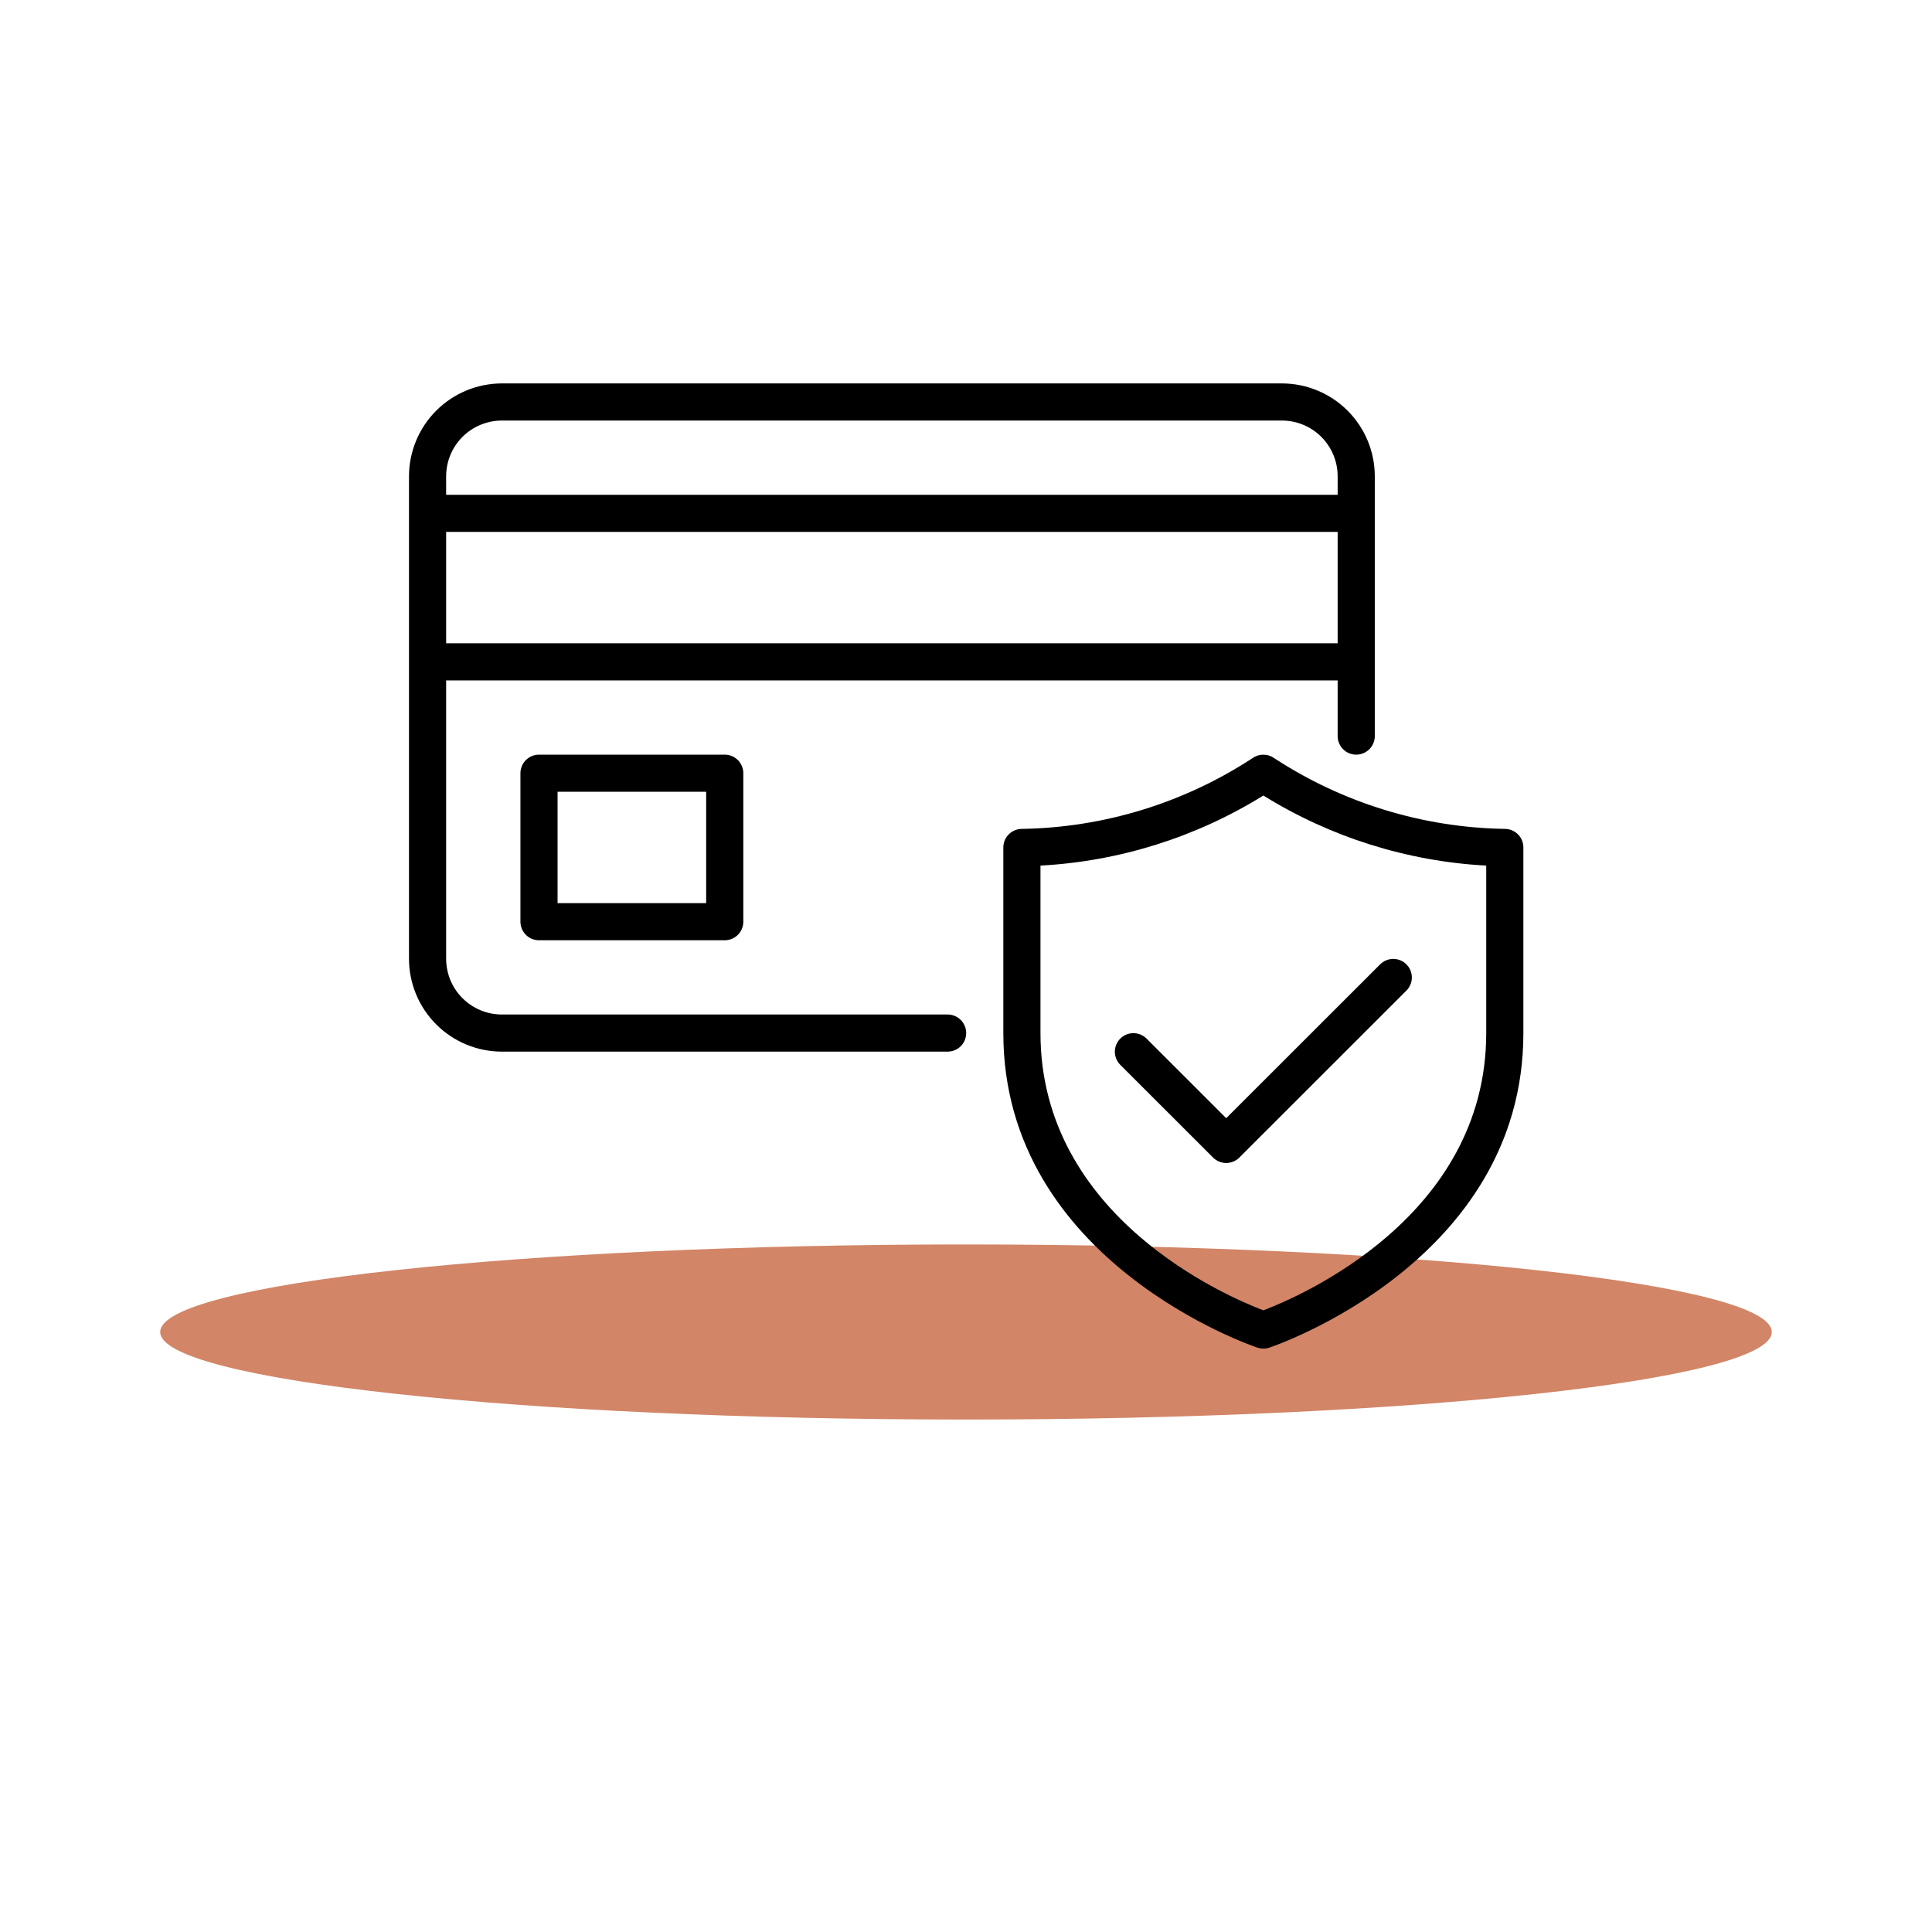
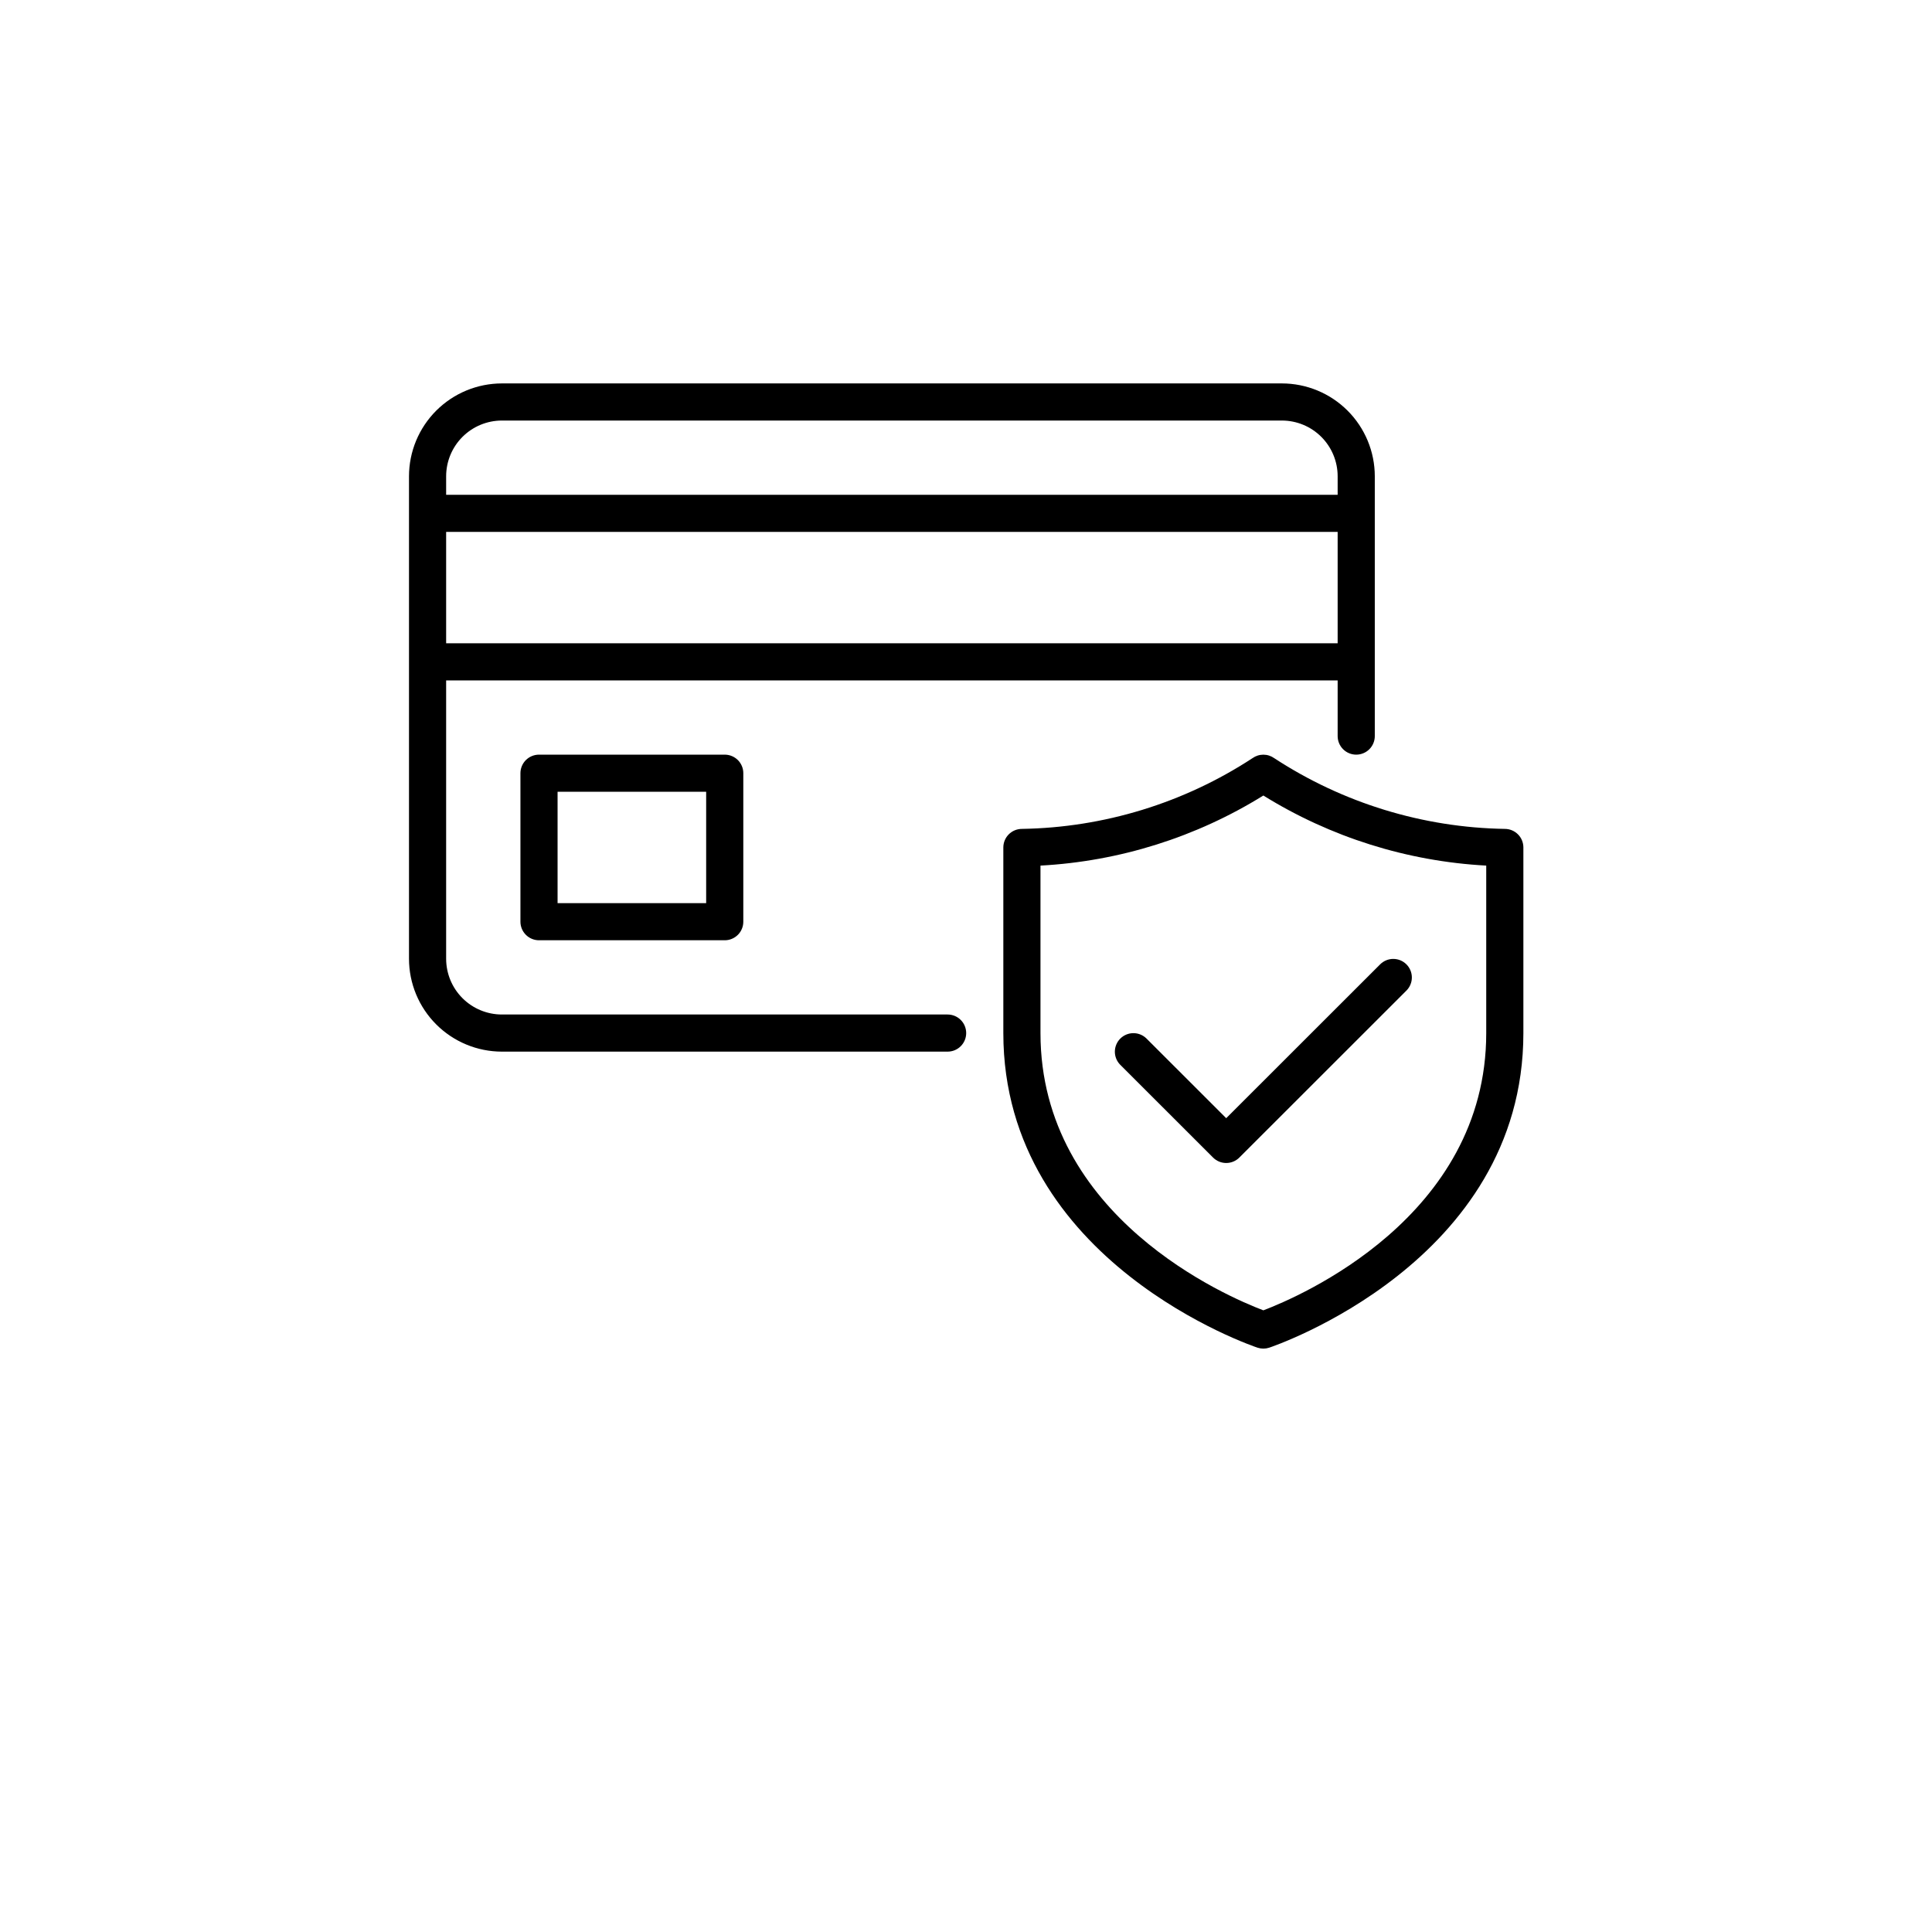
<svg xmlns="http://www.w3.org/2000/svg" version="1.0" preserveAspectRatio="xMidYMid meet" height="2400" viewBox="0 0 1800 1800" zoomAndPan="magnify" width="2400">
  <defs>
    <clipPath id="f55981093d">
      <path clip-rule="nonzero" d="M 149.254 1159.422 L 1651 1159.422 L 1651 1322.555 L 149.254 1322.555 Z M 149.254 1159.422" />
    </clipPath>
    <clipPath id="cd023bae7c">
-       <path clip-rule="nonzero" d="M 900 1159.422 C 485.375 1159.422 149.254 1195.938 149.254 1240.988 C 149.254 1286.035 485.375 1322.555 900 1322.555 C 1314.625 1322.555 1650.746 1286.035 1650.746 1240.988 C 1650.746 1195.938 1314.625 1159.422 900 1159.422 Z M 900 1159.422" />
-     </clipPath>
+       </clipPath>
    <clipPath id="7b0fe0a810">
-       <path clip-rule="nonzero" d="M 0.254 0.422 L 1501.961 0.422 L 1501.961 163.555 L 0.254 163.555 Z M 0.254 0.422" />
-     </clipPath>
+       </clipPath>
    <clipPath id="749217e061">
-       <path clip-rule="nonzero" d="M 751 0.422 C 336.375 0.422 0.254 36.938 0.254 81.988 C 0.254 127.035 336.375 163.555 751 163.555 C 1165.625 163.555 1501.746 127.035 1501.746 81.988 C 1501.746 36.938 1165.625 0.422 751 0.422 Z M 751 0.422" />
-     </clipPath>
+       </clipPath>
    <clipPath id="5666b15b2f">
      <rect height="164" y="0" width="1502" x="0" />
    </clipPath>
    <clipPath id="eeb67f1ebf">
      <path clip-rule="nonzero" d="M 381 357.223 L 1419.551 357.223 L 1419.551 1256.473 L 381 1256.473 Z M 381 357.223" />
    </clipPath>
  </defs>
  <g clip-path="url(#f55981093d)">
    <g clip-path="url(#cd023bae7c)">
      <g transform="matrix(1, 0, 0, 1, 149, 1159)">
        <g clip-path="url(#5666b15b2f)">
          <g clip-path="url(#7b0fe0a810)">
            <g clip-path="url(#749217e061)">
              <path fill-rule="nonzero" fill-opacity="1" d="M 0.254 0.422 L 1501.605 0.422 L 1501.605 163.555 L 0.254 163.555 Z M 0.254 0.422" fill="#d28567" />
            </g>
          </g>
        </g>
      </g>
    </g>
  </g>
  <g clip-path="url(#eeb67f1ebf)">
    <path fill-rule="nonzero" fill-opacity="1" d="M 502.18 703.086 C 501.613 703.086 501.047 703.113 500.484 703.168 C 499.918 703.227 499.359 703.309 498.805 703.418 C 498.246 703.527 497.699 703.664 497.156 703.828 C 496.613 703.992 496.082 704.184 495.555 704.402 C 495.031 704.617 494.52 704.859 494.02 705.125 C 493.52 705.395 493.035 705.684 492.562 706 C 492.094 706.312 491.637 706.648 491.199 707.008 C 490.762 707.367 490.344 707.75 489.941 708.148 C 489.539 708.551 489.16 708.969 488.801 709.406 C 488.441 709.844 488.105 710.301 487.789 710.77 C 487.473 711.242 487.184 711.727 486.918 712.227 C 486.648 712.727 486.406 713.238 486.191 713.762 C 485.973 714.285 485.785 714.816 485.617 715.359 C 485.453 715.902 485.316 716.449 485.207 717.008 C 485.098 717.562 485.016 718.121 484.957 718.684 C 484.902 719.25 484.875 719.812 484.875 720.379 L 484.875 858.727 C 484.875 859.293 484.902 859.859 484.957 860.422 C 485.016 860.984 485.098 861.547 485.207 862.102 C 485.316 862.656 485.453 863.207 485.617 863.746 C 485.785 864.289 485.973 864.824 486.191 865.348 C 486.406 865.871 486.648 866.379 486.918 866.879 C 487.184 867.379 487.473 867.867 487.789 868.336 C 488.105 868.809 488.441 869.262 488.801 869.699 C 489.16 870.137 489.539 870.559 489.941 870.957 C 490.344 871.359 490.762 871.738 491.199 872.098 C 491.637 872.457 492.094 872.793 492.562 873.109 C 493.035 873.422 493.52 873.715 494.02 873.98 C 494.52 874.246 495.031 874.488 495.555 874.707 C 496.082 874.922 496.613 875.113 497.156 875.277 C 497.699 875.441 498.246 875.578 498.805 875.688 C 499.359 875.801 499.918 875.883 500.484 875.938 C 501.047 875.992 501.613 876.02 502.18 876.02 L 675.223 876.02 C 675.789 876.02 676.352 875.992 676.918 875.938 C 677.48 875.883 678.043 875.801 678.598 875.688 C 679.152 875.578 679.703 875.441 680.246 875.277 C 680.789 875.113 681.32 874.922 681.844 874.707 C 682.367 874.488 682.879 874.246 683.379 873.98 C 683.879 873.715 684.367 873.422 684.836 873.109 C 685.309 872.793 685.762 872.457 686.203 872.098 C 686.641 871.738 687.059 871.359 687.461 870.957 C 687.859 870.559 688.242 870.137 688.602 869.699 C 688.961 869.262 689.297 868.809 689.613 868.336 C 689.926 867.867 690.219 867.379 690.484 866.879 C 690.75 866.379 690.992 865.871 691.211 865.348 C 691.426 864.824 691.617 864.289 691.781 863.746 C 691.945 863.207 692.082 862.656 692.195 862.102 C 692.305 861.547 692.387 860.984 692.441 860.422 C 692.496 859.859 692.523 859.293 692.523 858.727 L 692.523 720.379 C 692.523 719.812 692.496 719.25 692.441 718.684 C 692.387 718.121 692.305 717.562 692.195 717.008 C 692.082 716.449 691.945 715.902 691.781 715.359 C 691.617 714.816 691.426 714.285 691.211 713.762 C 690.992 713.238 690.75 712.727 690.484 712.227 C 690.219 711.727 689.926 711.242 689.613 710.77 C 689.297 710.301 688.961 709.844 688.602 709.406 C 688.242 708.969 687.859 708.551 687.461 708.148 C 687.059 707.75 686.641 707.367 686.203 707.008 C 685.762 706.648 685.309 706.312 684.836 706 C 684.367 705.684 683.879 705.395 683.379 705.125 C 682.879 704.859 682.367 704.617 681.844 704.402 C 681.32 704.184 680.789 703.992 680.246 703.828 C 679.703 703.664 679.152 703.527 678.598 703.418 C 678.043 703.309 677.48 703.227 676.918 703.168 C 676.352 703.113 675.789 703.086 675.223 703.086 Z M 657.918 841.434 L 519.484 841.434 L 519.484 737.672 L 657.918 737.672 Z M 882.871 945.191 L 467.57 945.191 C 465.871 945.191 464.176 945.105 462.484 944.938 C 460.793 944.77 459.113 944.52 457.449 944.188 C 455.781 943.855 454.137 943.441 452.508 942.945 C 450.883 942.453 449.285 941.879 447.715 941.23 C 446.145 940.578 444.609 939.852 443.113 939.051 C 441.613 938.25 440.156 937.375 438.746 936.434 C 437.332 935.488 435.969 934.477 434.656 933.398 C 433.34 932.32 432.082 931.184 430.883 929.98 C 429.68 928.781 428.539 927.523 427.461 926.211 C 426.383 924.898 425.371 923.535 424.426 922.121 C 423.48 920.711 422.609 919.254 421.805 917.758 C 421.004 916.262 420.277 914.727 419.625 913.156 C 418.977 911.59 418.402 909.992 417.906 908.367 C 417.414 906.742 417 905.098 416.668 903.43 C 416.332 901.766 416.082 900.086 415.914 898.395 C 415.746 896.707 415.66 895.012 415.66 893.312 L 415.66 633.914 L 1246.254 633.914 L 1246.254 685.793 C 1246.254 686.359 1246.285 686.926 1246.34 687.488 C 1246.395 688.051 1246.477 688.613 1246.59 689.168 C 1246.699 689.723 1246.836 690.273 1247 690.812 C 1247.164 691.355 1247.355 691.887 1247.574 692.41 C 1247.789 692.934 1248.031 693.445 1248.297 693.945 C 1248.566 694.445 1248.855 694.93 1249.172 695.402 C 1249.488 695.871 1249.824 696.328 1250.184 696.766 C 1250.543 697.203 1250.922 697.621 1251.324 698.023 C 1251.723 698.422 1252.145 698.801 1252.582 699.16 C 1253.02 699.52 1253.477 699.859 1253.945 700.172 C 1254.418 700.488 1254.902 700.777 1255.402 701.047 C 1255.902 701.312 1256.414 701.555 1256.938 701.77 C 1257.461 701.988 1257.996 702.18 1258.535 702.344 C 1259.078 702.508 1259.629 702.645 1260.184 702.754 C 1260.738 702.867 1261.301 702.949 1261.863 703.004 C 1262.43 703.059 1262.992 703.086 1263.559 703.086 C 1264.125 703.086 1264.691 703.059 1265.258 703.004 C 1265.82 702.949 1266.379 702.867 1266.934 702.754 C 1267.492 702.645 1268.039 702.508 1268.582 702.344 C 1269.125 702.18 1269.656 701.988 1270.18 701.77 C 1270.707 701.555 1271.219 701.312 1271.715 701.047 C 1272.215 700.777 1272.703 700.488 1273.172 700.172 C 1273.645 699.859 1274.098 699.52 1274.539 699.16 C 1274.977 698.801 1275.395 698.422 1275.797 698.023 C 1276.195 697.621 1276.578 697.203 1276.938 696.766 C 1277.297 696.328 1277.633 695.871 1277.949 695.402 C 1278.262 694.93 1278.555 694.445 1278.82 693.945 C 1279.086 693.445 1279.328 692.934 1279.547 692.41 C 1279.762 691.887 1279.953 691.355 1280.117 690.812 C 1280.281 690.273 1280.422 689.723 1280.531 689.168 C 1280.641 688.613 1280.727 688.051 1280.781 687.488 C 1280.836 686.926 1280.863 686.359 1280.863 685.793 L 1280.863 443.688 C 1280.863 442.273 1280.824 440.859 1280.754 439.445 C 1280.684 438.035 1280.578 436.625 1280.438 435.215 C 1280.297 433.809 1280.125 432.406 1279.914 431.008 C 1279.707 429.605 1279.461 428.215 1279.184 426.828 C 1278.906 425.438 1278.598 424.059 1278.25 422.688 C 1277.906 421.316 1277.527 419.953 1277.117 418.598 C 1276.703 417.246 1276.258 415.902 1275.781 414.57 C 1275.305 413.242 1274.793 411.922 1274.25 410.613 C 1273.707 409.309 1273.133 408.016 1272.527 406.738 C 1271.922 405.457 1271.285 404.195 1270.617 402.949 C 1269.949 401.699 1269.254 400.473 1268.523 399.258 C 1267.797 398.043 1267.039 396.852 1266.25 395.676 C 1265.465 394.496 1264.648 393.344 1263.805 392.207 C 1262.961 391.07 1262.09 389.957 1261.195 388.863 C 1260.297 387.77 1259.371 386.699 1258.422 385.648 C 1257.469 384.602 1256.492 383.578 1255.492 382.578 C 1254.492 381.578 1253.469 380.602 1252.418 379.652 C 1251.371 378.703 1250.297 377.777 1249.203 376.879 C 1248.109 375.98 1246.996 375.113 1245.859 374.27 C 1244.723 373.426 1243.562 372.613 1242.387 371.824 C 1241.211 371.039 1240.016 370.281 1238.801 369.555 C 1237.59 368.828 1236.355 368.129 1235.109 367.461 C 1233.859 366.793 1232.598 366.156 1231.316 365.551 C 1230.039 364.945 1228.746 364.371 1227.438 363.832 C 1226.129 363.289 1224.809 362.777 1223.477 362.301 C 1222.145 361.824 1220.801 361.379 1219.449 360.969 C 1218.094 360.555 1216.73 360.18 1215.355 359.832 C 1213.984 359.488 1212.605 359.176 1211.215 358.898 C 1209.828 358.621 1208.434 358.379 1207.035 358.172 C 1205.633 357.961 1204.23 357.789 1202.82 357.648 C 1201.414 357.508 1200 357.402 1198.586 357.332 C 1197.172 357.258 1195.758 357.223 1194.344 357.223 L 467.57 357.223 C 466.156 357.223 464.742 357.258 463.328 357.332 C 461.914 357.402 460.504 357.508 459.094 357.648 C 457.688 357.789 456.281 357.961 454.883 358.172 C 453.48 358.379 452.086 358.621 450.699 358.898 C 449.312 359.176 447.93 359.488 446.559 359.832 C 445.188 360.18 443.82 360.555 442.469 360.969 C 441.113 361.379 439.77 361.824 438.438 362.301 C 437.105 362.777 435.785 363.289 434.477 363.832 C 433.172 364.371 431.879 364.945 430.598 365.551 C 429.32 366.156 428.055 366.793 426.805 367.461 C 425.559 368.129 424.328 368.828 423.113 369.555 C 421.898 370.281 420.703 371.039 419.527 371.824 C 418.352 372.613 417.195 373.426 416.059 374.27 C 414.922 375.113 413.805 375.98 412.711 376.879 C 411.617 377.777 410.547 378.703 409.496 379.652 C 408.449 380.602 407.422 381.578 406.422 382.578 C 405.422 383.578 404.445 384.602 403.496 385.648 C 402.543 386.699 401.621 387.77 400.723 388.863 C 399.824 389.957 398.953 391.07 398.109 392.207 C 397.266 393.344 396.449 394.496 395.664 395.676 C 394.879 396.852 394.121 398.043 393.391 399.258 C 392.664 400.473 391.965 401.699 391.297 402.949 C 390.629 404.195 389.992 405.457 389.387 406.738 C 388.781 408.016 388.207 409.309 387.664 410.613 C 387.121 411.922 386.613 413.242 386.133 414.57 C 385.656 415.902 385.211 417.246 384.801 418.598 C 384.387 419.953 384.008 421.316 383.664 422.688 C 383.32 424.059 383.008 425.438 382.73 426.828 C 382.453 428.215 382.211 429.605 382 431.008 C 381.793 432.406 381.617 433.809 381.477 435.215 C 381.336 436.625 381.23 438.035 381.16 439.445 C 381.09 440.859 381.055 442.273 381.051 443.688 L 381.051 893.312 C 381.055 894.727 381.09 896.141 381.16 897.555 C 381.23 898.969 381.336 900.379 381.477 901.785 C 381.617 903.191 381.793 904.598 382 905.996 C 382.211 907.395 382.453 908.789 382.73 910.176 C 383.008 911.562 383.32 912.941 383.664 914.312 C 384.008 915.684 384.387 917.047 384.801 918.402 C 385.211 919.754 385.656 921.098 386.133 922.43 C 386.613 923.762 387.121 925.078 387.664 926.387 C 388.207 927.691 388.781 928.984 389.387 930.266 C 389.992 931.543 390.629 932.805 391.297 934.055 C 391.965 935.301 392.664 936.531 393.391 937.742 C 394.121 938.957 394.879 940.152 395.664 941.328 C 396.449 942.504 397.266 943.66 398.109 944.797 C 398.953 945.93 399.824 947.047 400.723 948.141 C 401.621 949.234 402.543 950.305 403.496 951.352 C 404.445 952.398 405.422 953.426 406.422 954.426 C 407.422 955.426 408.449 956.398 409.496 957.352 C 410.547 958.301 411.617 959.223 412.711 960.121 C 413.805 961.02 414.922 961.891 416.059 962.73 C 417.195 963.574 418.352 964.391 419.527 965.176 C 420.703 965.961 421.898 966.719 423.113 967.445 C 424.328 968.176 425.559 968.871 426.805 969.539 C 428.055 970.207 429.32 970.844 430.598 971.449 C 431.879 972.055 433.172 972.629 434.477 973.172 C 435.785 973.711 437.105 974.223 438.438 974.699 C 439.77 975.176 441.113 975.621 442.469 976.035 C 443.82 976.445 445.188 976.824 446.559 977.168 C 447.93 977.512 449.312 977.824 450.699 978.102 C 452.086 978.379 453.48 978.621 454.883 978.832 C 456.281 979.039 457.688 979.215 459.094 979.355 C 460.504 979.492 461.914 979.598 463.328 979.672 C 464.742 979.742 466.156 979.777 467.57 979.781 L 882.871 979.781 C 883.438 979.781 884.004 979.75 884.566 979.695 C 885.129 979.641 885.691 979.559 886.246 979.445 C 886.801 979.336 887.352 979.199 887.895 979.035 C 888.434 978.871 888.969 978.68 889.492 978.465 C 890.016 978.246 890.527 978.004 891.027 977.738 C 891.527 977.469 892.012 977.18 892.484 976.863 C 892.953 976.551 893.41 976.215 893.848 975.855 C 894.285 975.496 894.703 975.113 895.105 974.715 C 895.508 974.312 895.887 973.895 896.246 973.457 C 896.605 973.02 896.941 972.566 897.258 972.094 C 897.574 971.621 897.863 971.137 898.129 970.637 C 898.398 970.137 898.641 969.629 898.855 969.105 C 899.074 968.582 899.266 968.047 899.43 967.508 C 899.594 966.965 899.73 966.414 899.84 965.859 C 899.953 965.305 900.035 964.746 900.09 964.18 C 900.145 963.617 900.176 963.051 900.176 962.484 C 900.176 961.918 900.145 961.355 900.09 960.793 C 900.035 960.227 899.953 959.668 899.84 959.113 C 899.73 958.559 899.594 958.008 899.43 957.465 C 899.266 956.926 899.074 956.391 898.855 955.867 C 898.641 955.344 898.398 954.832 898.129 954.336 C 897.863 953.836 897.574 953.348 897.258 952.879 C 896.941 952.406 896.605 951.953 896.246 951.516 C 895.887 951.078 895.508 950.66 895.105 950.258 C 894.703 949.859 894.285 949.477 893.848 949.117 C 893.41 948.758 892.953 948.422 892.484 948.105 C 892.012 947.793 891.527 947.5 891.027 947.234 C 890.527 946.969 890.016 946.727 889.492 946.508 C 888.969 946.293 888.434 946.102 887.895 945.938 C 887.352 945.773 886.801 945.637 886.246 945.523 C 885.691 945.414 885.129 945.332 884.566 945.277 C 884.004 945.219 883.438 945.191 882.871 945.191 Z M 415.66 599.328 L 415.66 495.566 L 1246.254 495.566 L 1246.254 599.328 Z M 467.57 391.809 L 1194.344 391.809 C 1196.043 391.809 1197.738 391.895 1199.43 392.062 C 1201.121 392.23 1202.801 392.48 1204.469 392.816 C 1206.133 393.148 1207.781 393.562 1209.406 394.055 C 1211.031 394.551 1212.629 395.121 1214.199 395.773 C 1215.77 396.422 1217.305 397.148 1218.805 397.949 C 1220.301 398.754 1221.758 399.625 1223.172 400.57 C 1224.582 401.512 1225.945 402.523 1227.262 403.602 C 1228.574 404.68 1229.832 405.82 1231.035 407.02 C 1232.234 408.223 1233.375 409.477 1234.453 410.793 C 1235.531 412.105 1236.543 413.465 1237.488 414.879 C 1238.434 416.289 1239.309 417.746 1240.109 419.242 C 1240.91 420.742 1241.637 422.273 1242.289 423.844 C 1242.941 425.414 1243.512 427.008 1244.008 428.633 C 1244.504 430.258 1244.914 431.906 1245.25 433.57 C 1245.582 435.238 1245.832 436.914 1246 438.605 C 1246.168 440.297 1246.254 441.988 1246.254 443.688 L 1246.254 460.98 L 415.66 460.98 L 415.66 443.688 C 415.66 441.988 415.746 440.297 415.914 438.605 C 416.082 436.914 416.332 435.238 416.668 433.57 C 417 431.906 417.414 430.258 417.906 428.633 C 418.402 427.008 418.977 425.414 419.625 423.844 C 420.277 422.273 421.004 420.742 421.805 419.242 C 422.609 417.746 423.48 416.289 424.426 414.879 C 425.371 413.465 426.383 412.105 427.461 410.793 C 428.539 409.477 429.68 408.223 430.883 407.02 C 432.082 405.82 433.34 404.68 434.656 403.602 C 435.969 402.523 437.332 401.512 438.746 400.57 C 440.156 399.625 441.613 398.754 443.113 397.949 C 444.609 397.148 446.145 396.422 447.715 395.773 C 449.285 395.121 450.883 394.551 452.508 394.055 C 454.137 393.562 455.781 393.148 457.449 392.816 C 459.113 392.48 460.793 392.23 462.484 392.062 C 464.176 391.895 465.871 391.809 467.57 391.809 Z M 1401.992 772.262 C 1392.504 772.105 1383.031 771.621 1373.574 770.801 C 1364.121 769.98 1354.707 768.828 1345.332 767.348 C 1335.957 765.863 1326.648 764.055 1317.402 761.914 C 1308.156 759.777 1298.996 757.316 1289.922 754.535 C 1280.848 751.75 1271.883 748.652 1263.031 745.238 C 1254.176 741.824 1245.453 738.105 1236.859 734.078 C 1228.266 730.051 1219.828 725.727 1211.539 721.102 C 1203.25 716.48 1195.137 711.574 1187.195 706.379 C 1186.461 705.852 1185.688 705.383 1184.879 704.977 C 1184.07 704.57 1183.234 704.227 1182.375 703.949 C 1181.512 703.672 1180.633 703.465 1179.738 703.324 C 1178.844 703.184 1177.945 703.113 1177.039 703.113 C 1176.133 703.113 1175.234 703.184 1174.34 703.324 C 1173.445 703.465 1172.566 703.672 1171.703 703.949 C 1170.844 704.227 1170.008 704.57 1169.199 704.977 C 1168.391 705.383 1167.617 705.852 1166.883 706.379 C 1158.941 711.574 1150.828 716.48 1142.539 721.102 C 1134.25 725.727 1125.812 730.051 1117.219 734.078 C 1108.625 738.105 1099.902 741.824 1091.047 745.238 C 1082.195 748.652 1073.23 751.75 1064.156 754.535 C 1055.082 757.316 1045.926 759.777 1036.676 761.914 C 1027.43 764.055 1018.121 765.863 1008.746 767.348 C 999.371 768.828 989.957 769.98 980.504 770.801 C 971.047 771.621 961.574 772.105 952.086 772.262 C 951.52 772.262 950.953 772.289 950.391 772.344 C 949.824 772.398 949.266 772.48 948.711 772.59 C 948.152 772.699 947.605 772.84 947.062 773.004 C 946.52 773.168 945.988 773.355 945.461 773.574 C 944.938 773.789 944.426 774.031 943.926 774.301 C 943.426 774.566 942.941 774.855 942.469 775.172 C 942 775.484 941.543 775.824 941.105 776.184 C 940.668 776.543 940.25 776.922 939.848 777.324 C 939.445 777.723 939.066 778.141 938.707 778.582 C 938.348 779.02 938.012 779.473 937.695 779.945 C 937.379 780.414 937.09 780.898 936.824 781.398 C 936.555 781.898 936.312 782.41 936.098 782.934 C 935.879 783.457 935.688 783.992 935.523 784.531 C 935.359 785.074 935.223 785.625 935.113 786.18 C 935.004 786.734 934.918 787.293 934.863 787.859 C 934.809 788.422 934.781 788.988 934.781 789.555 L 934.781 962.484 C 934.781 1176.406 1169.332 1254.867 1171.699 1255.629 C 1173.434 1256.191 1175.215 1256.473 1177.039 1256.473 C 1178.863 1256.473 1180.645 1256.191 1182.379 1255.629 C 1184.746 1254.867 1419.297 1176.406 1419.297 962.484 L 1419.297 789.555 C 1419.297 788.988 1419.27 788.422 1419.215 787.859 C 1419.16 787.293 1419.074 786.734 1418.965 786.18 C 1418.855 785.625 1418.719 785.074 1418.555 784.531 C 1418.391 783.992 1418.199 783.457 1417.98 782.934 C 1417.766 782.41 1417.523 781.898 1417.258 781.398 C 1416.988 780.898 1416.699 780.414 1416.383 779.945 C 1416.07 779.473 1415.73 779.02 1415.371 778.578 C 1415.012 778.141 1414.633 777.723 1414.23 777.324 C 1413.832 776.922 1413.41 776.543 1412.973 776.184 C 1412.535 775.824 1412.078 775.484 1411.609 775.172 C 1411.137 774.855 1410.652 774.566 1410.152 774.301 C 1409.652 774.031 1409.141 773.789 1408.617 773.574 C 1408.094 773.355 1407.559 773.168 1407.016 773.004 C 1406.473 772.84 1405.926 772.699 1405.367 772.59 C 1404.812 772.48 1404.254 772.398 1403.688 772.344 C 1403.125 772.289 1402.559 772.262 1401.992 772.262 Z M 1384.688 962.484 C 1384.688 1134.066 1210.094 1208.289 1177.039 1220.805 C 1143.984 1208.289 969.391 1134.066 969.391 962.484 L 969.391 806.457 C 987.719 805.469 1005.914 803.336 1023.977 800.062 C 1042.039 796.789 1059.824 792.402 1077.332 786.895 C 1094.844 781.391 1111.941 774.812 1128.621 767.16 C 1145.305 759.512 1161.445 750.848 1177.039 741.168 C 1192.633 750.848 1208.773 759.512 1225.457 767.16 C 1242.141 774.812 1259.234 781.391 1276.746 786.895 C 1294.254 792.402 1312.039 796.789 1330.102 800.062 C 1348.164 803.336 1366.359 805.469 1384.688 806.457 Z M 1142.43 1041.793 L 1285.934 898.379 C 1286.336 897.984 1286.754 897.605 1287.195 897.25 C 1287.633 896.898 1288.086 896.562 1288.559 896.254 C 1289.027 895.941 1289.516 895.656 1290.012 895.391 C 1290.512 895.129 1291.023 894.891 1291.547 894.676 C 1292.066 894.465 1292.598 894.277 1293.141 894.117 C 1293.68 893.953 1294.227 893.82 1294.781 893.711 C 1295.336 893.605 1295.895 893.523 1296.457 893.469 C 1297.02 893.418 1297.582 893.391 1298.145 893.395 C 1298.711 893.395 1299.273 893.426 1299.836 893.48 C 1300.395 893.539 1300.953 893.621 1301.508 893.734 C 1302.059 893.844 1302.605 893.984 1303.145 894.148 C 1303.684 894.312 1304.215 894.504 1304.738 894.719 C 1305.258 894.938 1305.766 895.18 1306.266 895.445 C 1306.762 895.711 1307.246 896 1307.715 896.316 C 1308.184 896.629 1308.637 896.965 1309.07 897.324 C 1309.508 897.68 1309.926 898.059 1310.324 898.457 C 1310.723 898.855 1311.102 899.273 1311.461 899.711 C 1311.816 900.145 1312.152 900.598 1312.469 901.066 C 1312.781 901.535 1313.074 902.02 1313.34 902.516 C 1313.605 903.012 1313.848 903.52 1314.062 904.043 C 1314.281 904.562 1314.473 905.094 1314.637 905.633 C 1314.801 906.172 1314.941 906.719 1315.051 907.27 C 1315.164 907.824 1315.246 908.379 1315.305 908.941 C 1315.359 909.504 1315.391 910.066 1315.391 910.629 C 1315.395 911.191 1315.367 911.754 1315.312 912.316 C 1315.262 912.879 1315.18 913.438 1315.074 913.988 C 1314.965 914.543 1314.828 915.09 1314.668 915.633 C 1314.508 916.172 1314.32 916.703 1314.105 917.227 C 1313.895 917.746 1313.652 918.258 1313.391 918.758 C 1313.129 919.254 1312.84 919.738 1312.527 920.211 C 1312.219 920.68 1311.887 921.137 1311.531 921.574 C 1311.176 922.012 1310.797 922.43 1310.402 922.832 L 1154.664 1078.473 C 1154.266 1078.871 1153.844 1079.254 1153.406 1079.613 C 1152.969 1079.973 1152.516 1080.309 1152.043 1080.625 C 1151.574 1080.938 1151.086 1081.23 1150.586 1081.496 C 1150.086 1081.762 1149.574 1082.004 1149.051 1082.223 C 1148.527 1082.438 1147.996 1082.629 1147.453 1082.793 C 1146.91 1082.957 1146.363 1083.094 1145.805 1083.207 C 1145.25 1083.316 1144.691 1083.398 1144.125 1083.457 C 1143.562 1083.512 1142.996 1083.539 1142.43 1083.539 C 1141.863 1083.539 1141.297 1083.512 1140.734 1083.457 C 1140.172 1083.398 1139.609 1083.316 1139.055 1083.207 C 1138.5 1083.094 1137.949 1082.957 1137.406 1082.793 C 1136.867 1082.629 1136.332 1082.438 1135.809 1082.223 C 1135.285 1082.004 1134.773 1081.762 1134.273 1081.496 C 1133.773 1081.23 1133.289 1080.938 1132.816 1080.625 C 1132.348 1080.309 1131.891 1079.973 1131.453 1079.613 C 1131.016 1079.254 1130.598 1078.871 1130.195 1078.473 L 1043.676 992.004 C 1043.277 991.605 1042.902 991.184 1042.547 990.746 C 1042.191 990.309 1041.859 989.855 1041.547 989.383 C 1041.238 988.914 1040.949 988.43 1040.688 987.93 C 1040.422 987.43 1040.184 986.918 1039.969 986.398 C 1039.758 985.875 1039.57 985.344 1039.406 984.805 C 1039.246 984.262 1039.109 983.715 1039.004 983.164 C 1038.895 982.609 1038.816 982.051 1038.762 981.488 C 1038.707 980.93 1038.684 980.367 1038.684 979.801 C 1038.688 979.238 1038.715 978.676 1038.773 978.113 C 1038.828 977.551 1038.914 976.996 1039.023 976.441 C 1039.137 975.891 1039.273 975.344 1039.438 974.805 C 1039.605 974.266 1039.793 973.734 1040.012 973.215 C 1040.227 972.691 1040.469 972.184 1040.738 971.688 C 1041.004 971.188 1041.293 970.707 1041.605 970.238 C 1041.922 969.77 1042.258 969.316 1042.617 968.879 C 1042.973 968.445 1043.352 968.027 1043.75 967.629 C 1044.152 967.23 1044.57 966.852 1045.004 966.492 C 1045.441 966.133 1045.895 965.801 1046.363 965.484 C 1046.832 965.172 1047.316 964.883 1047.812 964.613 C 1048.309 964.348 1048.82 964.105 1049.34 963.891 C 1049.863 963.672 1050.391 963.484 1050.934 963.316 C 1051.473 963.152 1052.02 963.016 1052.57 962.902 C 1053.125 962.793 1053.684 962.707 1054.242 962.652 C 1054.805 962.594 1055.367 962.566 1055.934 962.562 C 1056.496 962.562 1057.059 962.59 1057.621 962.641 C 1058.184 962.695 1058.742 962.773 1059.297 962.883 C 1059.852 962.992 1060.398 963.125 1060.938 963.289 C 1061.48 963.449 1062.012 963.637 1062.535 963.848 C 1063.055 964.062 1063.566 964.301 1064.066 964.566 C 1064.566 964.828 1065.051 965.117 1065.52 965.426 C 1065.992 965.738 1066.445 966.07 1066.887 966.426 C 1067.324 966.781 1067.742 967.156 1068.145 967.555 Z M 1142.43 1041.793" fill="#000000" />
  </g>
</svg>